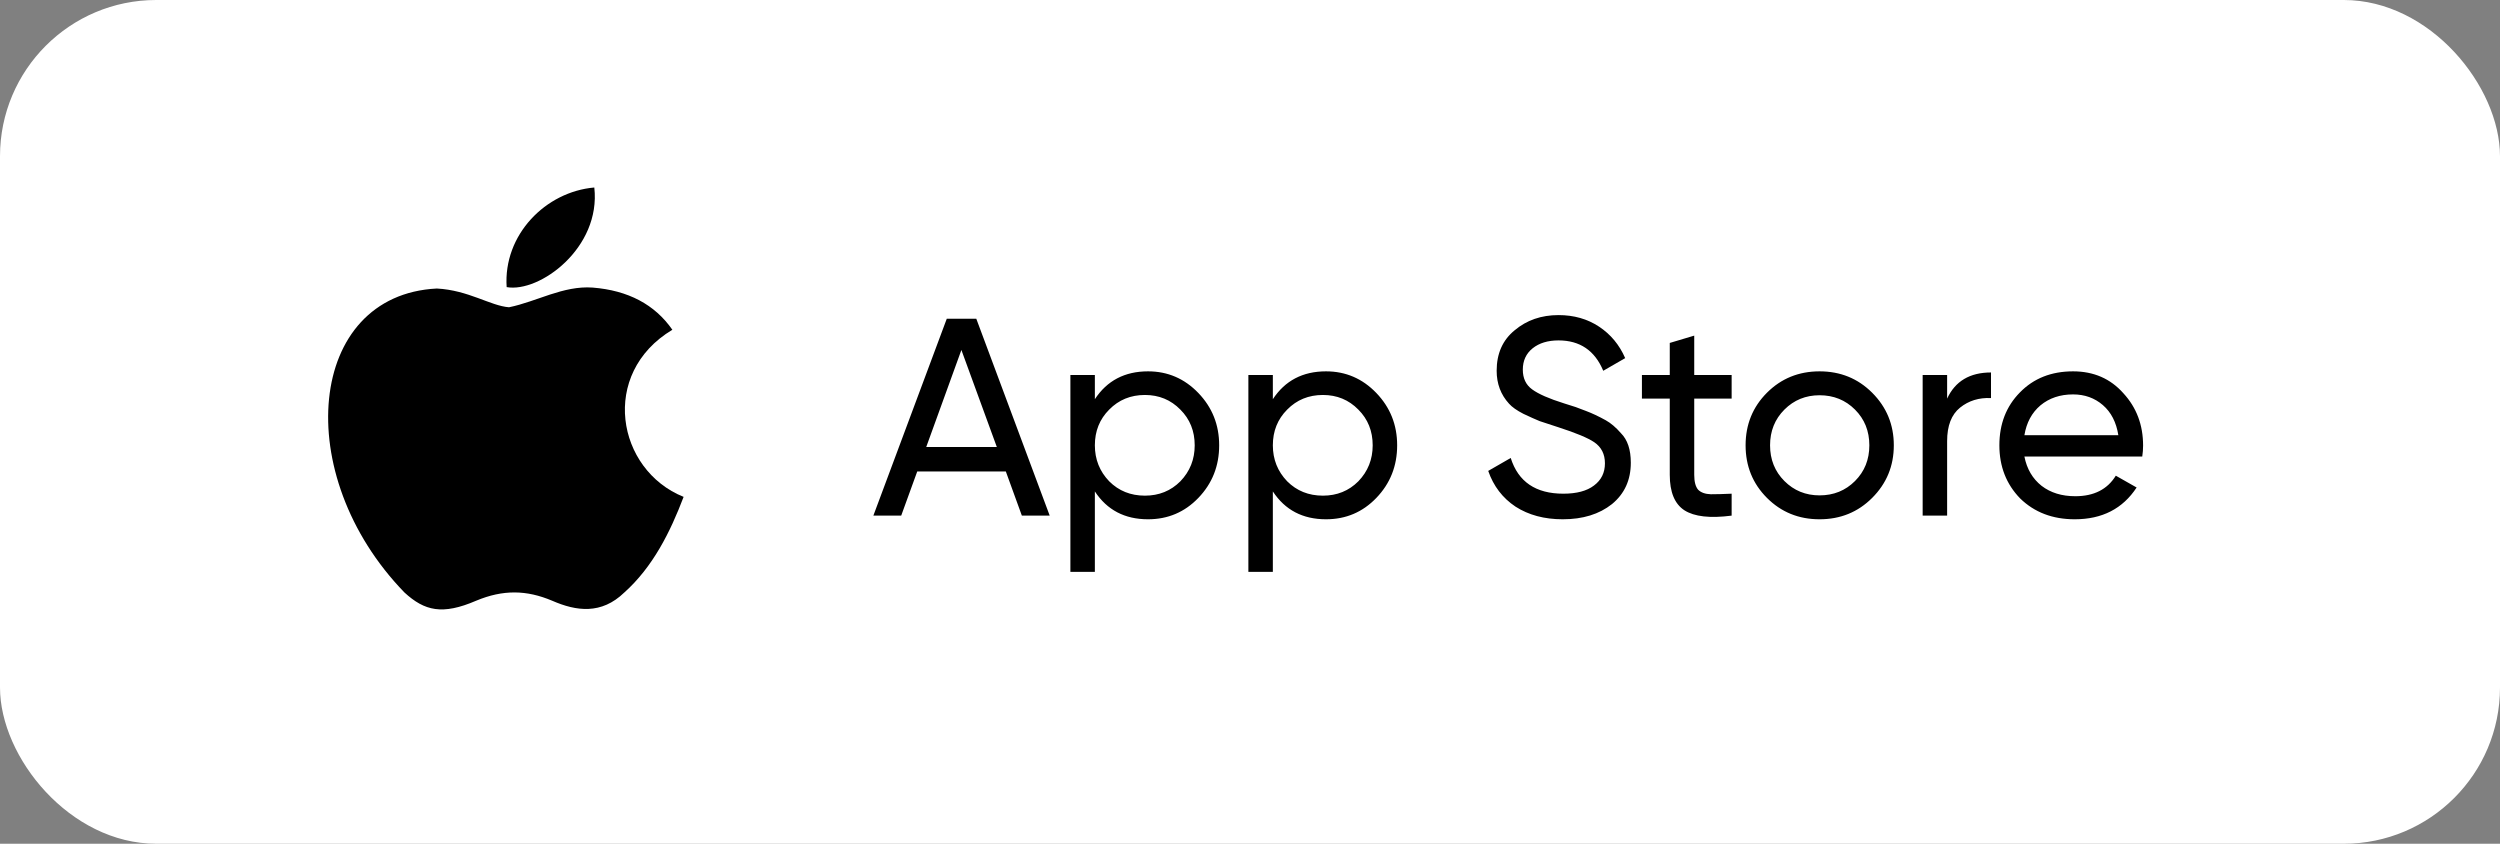
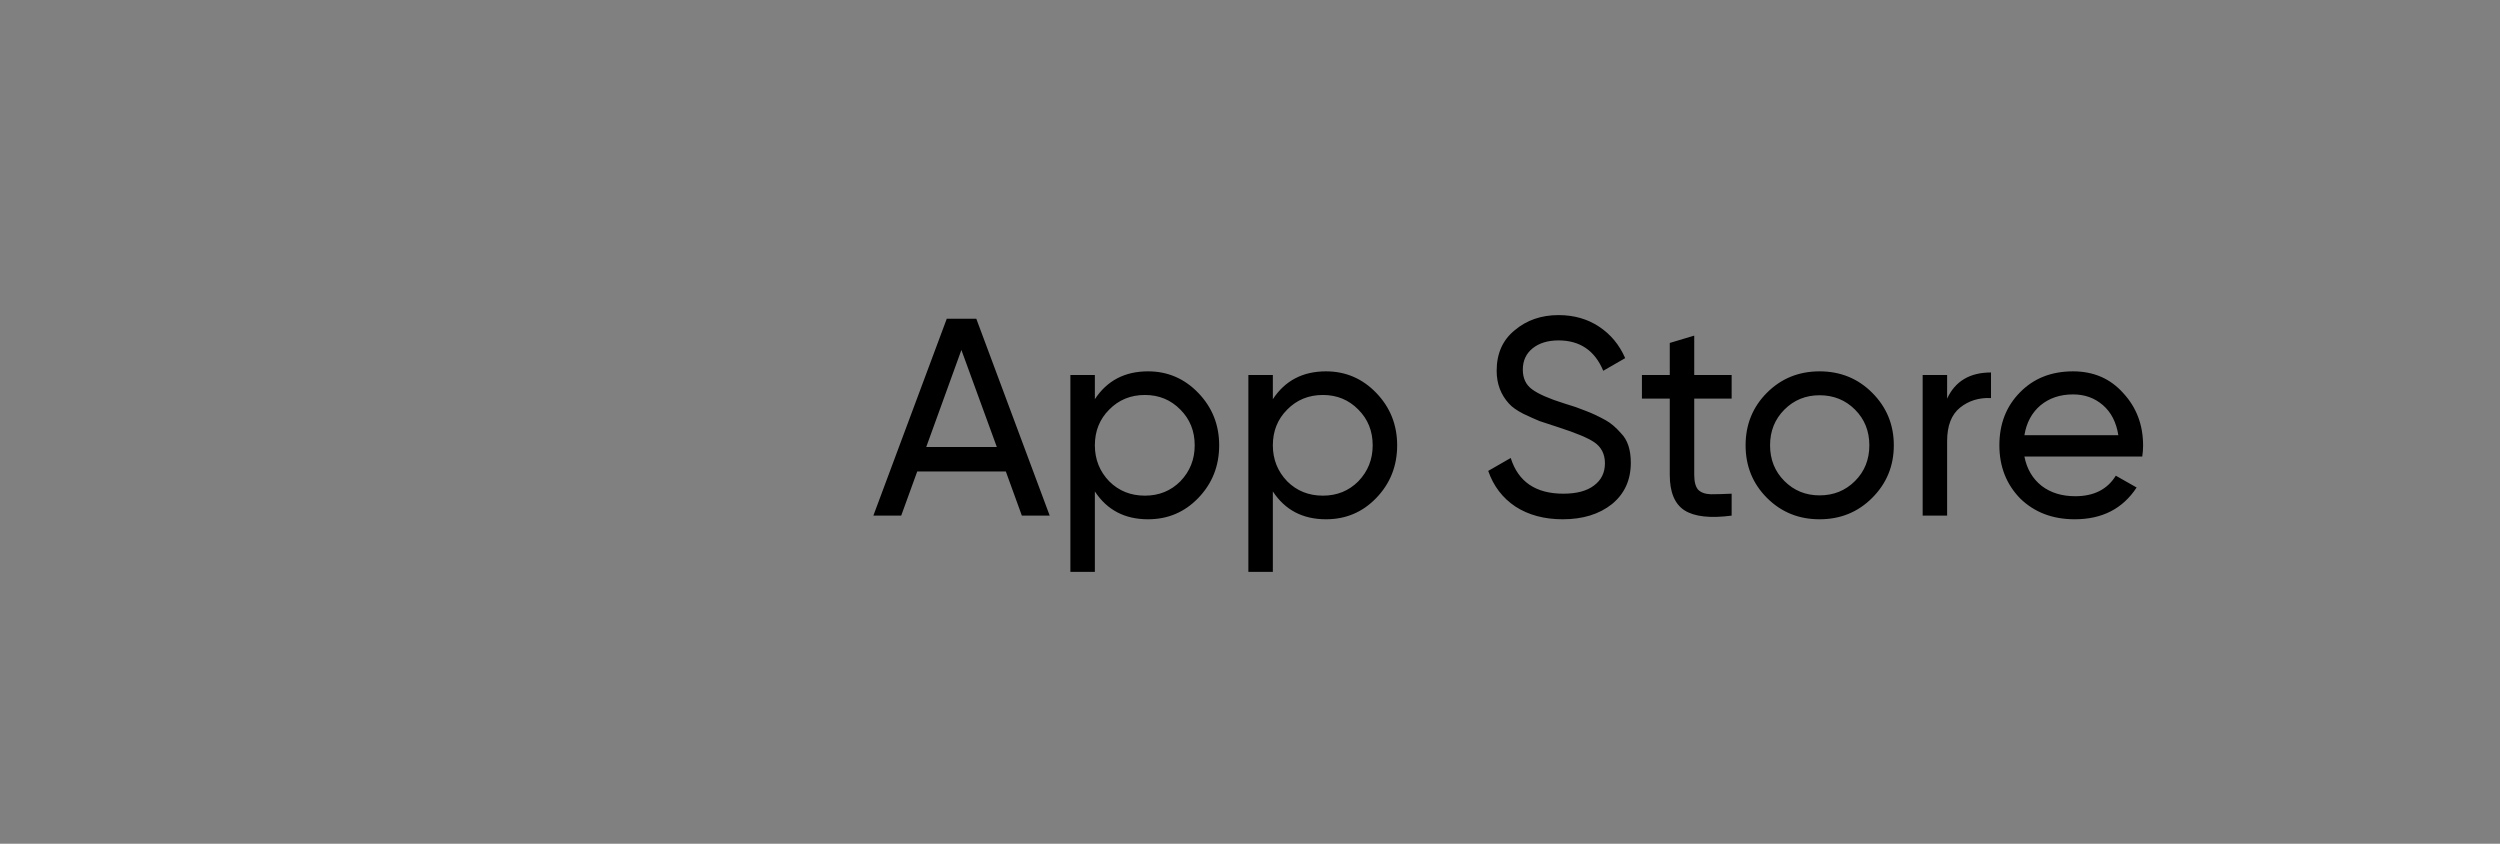
<svg xmlns="http://www.w3.org/2000/svg" width="160" height="54" viewBox="0 0 160 54" fill="none">
  <rect x="0" y="0" width="160" height="54" fill="#808080" stroke="none" />
-   <rect width="160" height="54" rx="10" fill="white" />
-   <path d="M39.956 37.92C38.486 39.345 36.881 39.12 35.336 38.445C33.701 37.755 32.201 37.725 30.476 38.445C28.316 39.375 27.176 39.105 25.886 37.92C18.566 30.375 19.646 18.885 27.956 18.465C29.981 18.57 31.391 19.575 32.576 19.665C34.346 19.305 36.041 18.27 37.931 18.405C40.196 18.585 41.906 19.485 43.031 21.105C38.351 23.91 39.461 30.075 43.751 31.8C42.896 34.05 41.786 36.285 39.941 37.935L39.956 37.92ZM32.426 18.375C32.201 15.03 34.916 12.27 38.036 12C38.471 15.87 34.526 18.75 32.426 18.375Z" fill="black" />
  <path d="M67.181 33H65.399L64.373 30.174H58.703L57.677 33H55.895L60.593 20.4H62.483L67.181 33ZM61.529 22.398L59.279 28.608H63.797L61.529 22.398ZM73.473 23.766C74.733 23.766 75.807 24.228 76.695 25.152C77.583 26.076 78.027 27.192 78.027 28.5C78.027 29.82 77.583 30.942 76.695 31.866C75.819 32.778 74.745 33.234 73.473 33.234C71.985 33.234 70.851 32.64 70.071 31.452V36.6H68.505V24H70.071V25.548C70.851 24.36 71.985 23.766 73.473 23.766ZM73.275 31.722C74.175 31.722 74.931 31.416 75.543 30.804C76.155 30.168 76.461 29.4 76.461 28.5C76.461 27.588 76.155 26.826 75.543 26.214C74.931 25.59 74.175 25.278 73.275 25.278C72.363 25.278 71.601 25.59 70.989 26.214C70.377 26.826 70.071 27.588 70.071 28.5C70.071 29.4 70.377 30.168 70.989 30.804C71.601 31.416 72.363 31.722 73.275 31.722ZM84.864 23.766C86.124 23.766 87.198 24.228 88.086 25.152C88.974 26.076 89.418 27.192 89.418 28.5C89.418 29.82 88.974 30.942 88.086 31.866C87.21 32.778 86.136 33.234 84.864 33.234C83.376 33.234 82.242 32.64 81.462 31.452V36.6H79.896V24H81.462V25.548C82.242 24.36 83.376 23.766 84.864 23.766ZM84.666 31.722C85.566 31.722 86.322 31.416 86.934 30.804C87.546 30.168 87.852 29.4 87.852 28.5C87.852 27.588 87.546 26.826 86.934 26.214C86.322 25.59 85.566 25.278 84.666 25.278C83.754 25.278 82.992 25.59 82.38 26.214C81.768 26.826 81.462 27.588 81.462 28.5C81.462 29.4 81.768 30.168 82.38 30.804C82.992 31.416 83.754 31.722 84.666 31.722ZM100.016 33.234C98.84 33.234 97.832 32.964 96.992 32.424C96.164 31.872 95.582 31.11 95.246 30.138L96.686 29.31C97.166 30.834 98.288 31.596 100.052 31.596C100.904 31.596 101.558 31.422 102.014 31.074C102.482 30.726 102.716 30.252 102.716 29.652C102.716 29.064 102.488 28.614 102.032 28.302C101.624 28.026 100.862 27.708 99.746 27.348L98.54 26.952C98.276 26.844 97.928 26.688 97.496 26.484C97.076 26.268 96.77 26.052 96.578 25.836C96.05 25.26 95.786 24.558 95.786 23.73C95.786 22.626 96.17 21.762 96.938 21.138C97.706 20.49 98.642 20.166 99.746 20.166C100.73 20.166 101.594 20.412 102.338 20.904C103.082 21.396 103.64 22.068 104.012 22.92L102.608 23.73C102.068 22.434 101.114 21.786 99.746 21.786C99.062 21.786 98.51 21.954 98.09 22.29C97.67 22.626 97.46 23.082 97.46 23.658C97.46 24.21 97.658 24.63 98.054 24.918C98.462 25.218 99.146 25.518 100.106 25.818L100.844 26.052C101.252 26.208 101.474 26.292 101.51 26.304C101.894 26.448 102.314 26.646 102.77 26.898C103.094 27.078 103.418 27.354 103.742 27.726C104.162 28.146 104.372 28.776 104.372 29.616C104.372 30.72 103.97 31.602 103.166 32.262C102.35 32.91 101.3 33.234 100.016 33.234ZM110.825 24V25.512H108.431V30.39C108.431 30.834 108.515 31.152 108.683 31.344C108.863 31.524 109.133 31.62 109.493 31.632C109.853 31.632 110.297 31.62 110.825 31.596V33C109.445 33.18 108.437 33.066 107.801 32.658C107.177 32.25 106.865 31.494 106.865 30.39V25.512H105.083V24H106.865V21.948L108.431 21.48V24H110.825ZM119.818 31.866C118.906 32.778 117.784 33.234 116.452 33.234C115.12 33.234 113.998 32.778 113.086 31.866C112.174 30.954 111.718 29.832 111.718 28.5C111.718 27.168 112.174 26.046 113.086 25.134C113.998 24.222 115.12 23.766 116.452 23.766C117.784 23.766 118.906 24.222 119.818 25.134C120.742 26.058 121.204 27.18 121.204 28.5C121.204 29.82 120.742 30.942 119.818 31.866ZM116.452 31.704C117.352 31.704 118.108 31.398 118.72 30.786C119.332 30.174 119.638 29.412 119.638 28.5C119.638 27.588 119.332 26.826 118.72 26.214C118.108 25.602 117.352 25.296 116.452 25.296C115.564 25.296 114.814 25.602 114.202 26.214C113.59 26.826 113.284 27.588 113.284 28.5C113.284 29.412 113.59 30.174 114.202 30.786C114.814 31.398 115.564 31.704 116.452 31.704ZM124.616 24V25.512C125.132 24.396 126.068 23.838 127.424 23.838V25.476C126.656 25.44 125.996 25.644 125.444 26.088C124.892 26.532 124.616 27.246 124.616 28.23V33H123.05V24H124.616ZM137.104 29.22H129.562C129.718 30.012 130.084 30.636 130.66 31.092C131.236 31.536 131.956 31.758 132.82 31.758C134.008 31.758 134.872 31.32 135.412 30.444L136.744 31.2C135.856 32.556 134.536 33.234 132.784 33.234C131.368 33.234 130.204 32.79 129.292 31.902C128.404 30.99 127.96 29.856 127.96 28.5C127.96 27.132 128.398 26.004 129.274 25.116C130.15 24.216 131.284 23.766 132.676 23.766C133.996 23.766 135.07 24.234 135.898 25.17C136.738 26.082 137.158 27.198 137.158 28.518C137.158 28.746 137.14 28.98 137.104 29.22ZM132.676 25.242C131.848 25.242 131.152 25.476 130.588 25.944C130.036 26.412 129.694 27.048 129.562 27.852H135.574C135.442 27.024 135.112 26.382 134.584 25.926C134.056 25.47 133.42 25.242 132.676 25.242Z" fill="black" />
</svg>